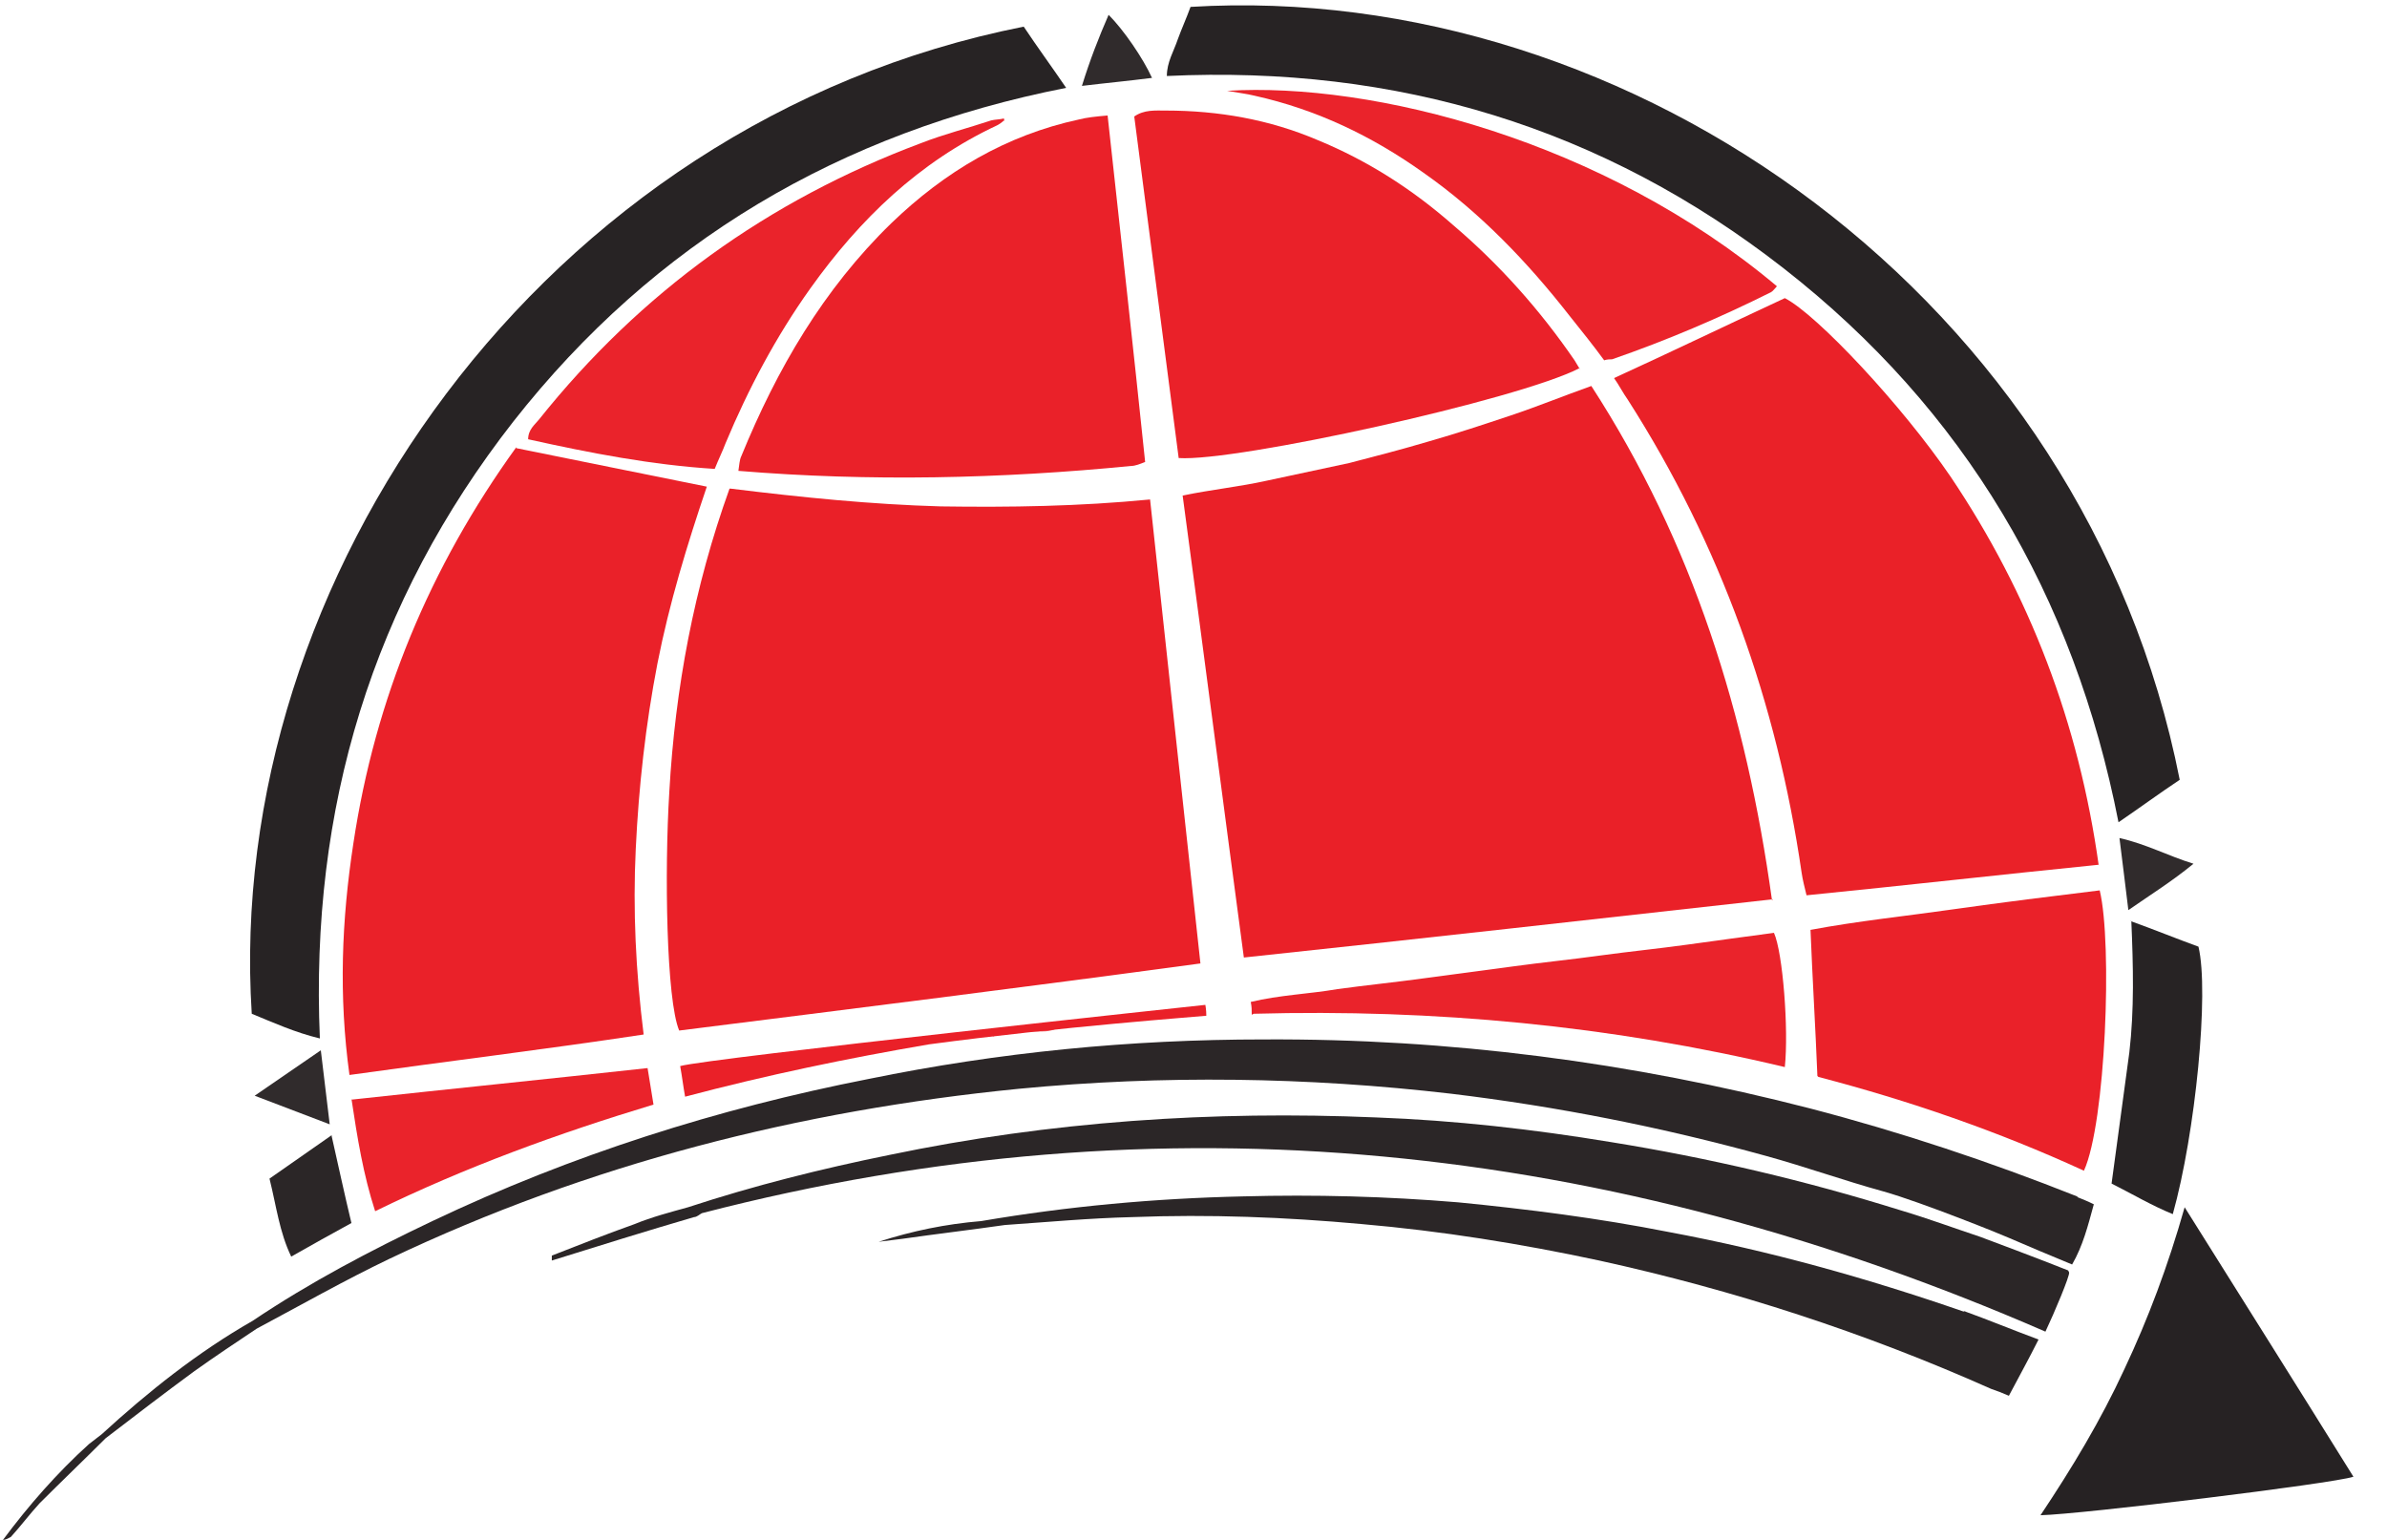
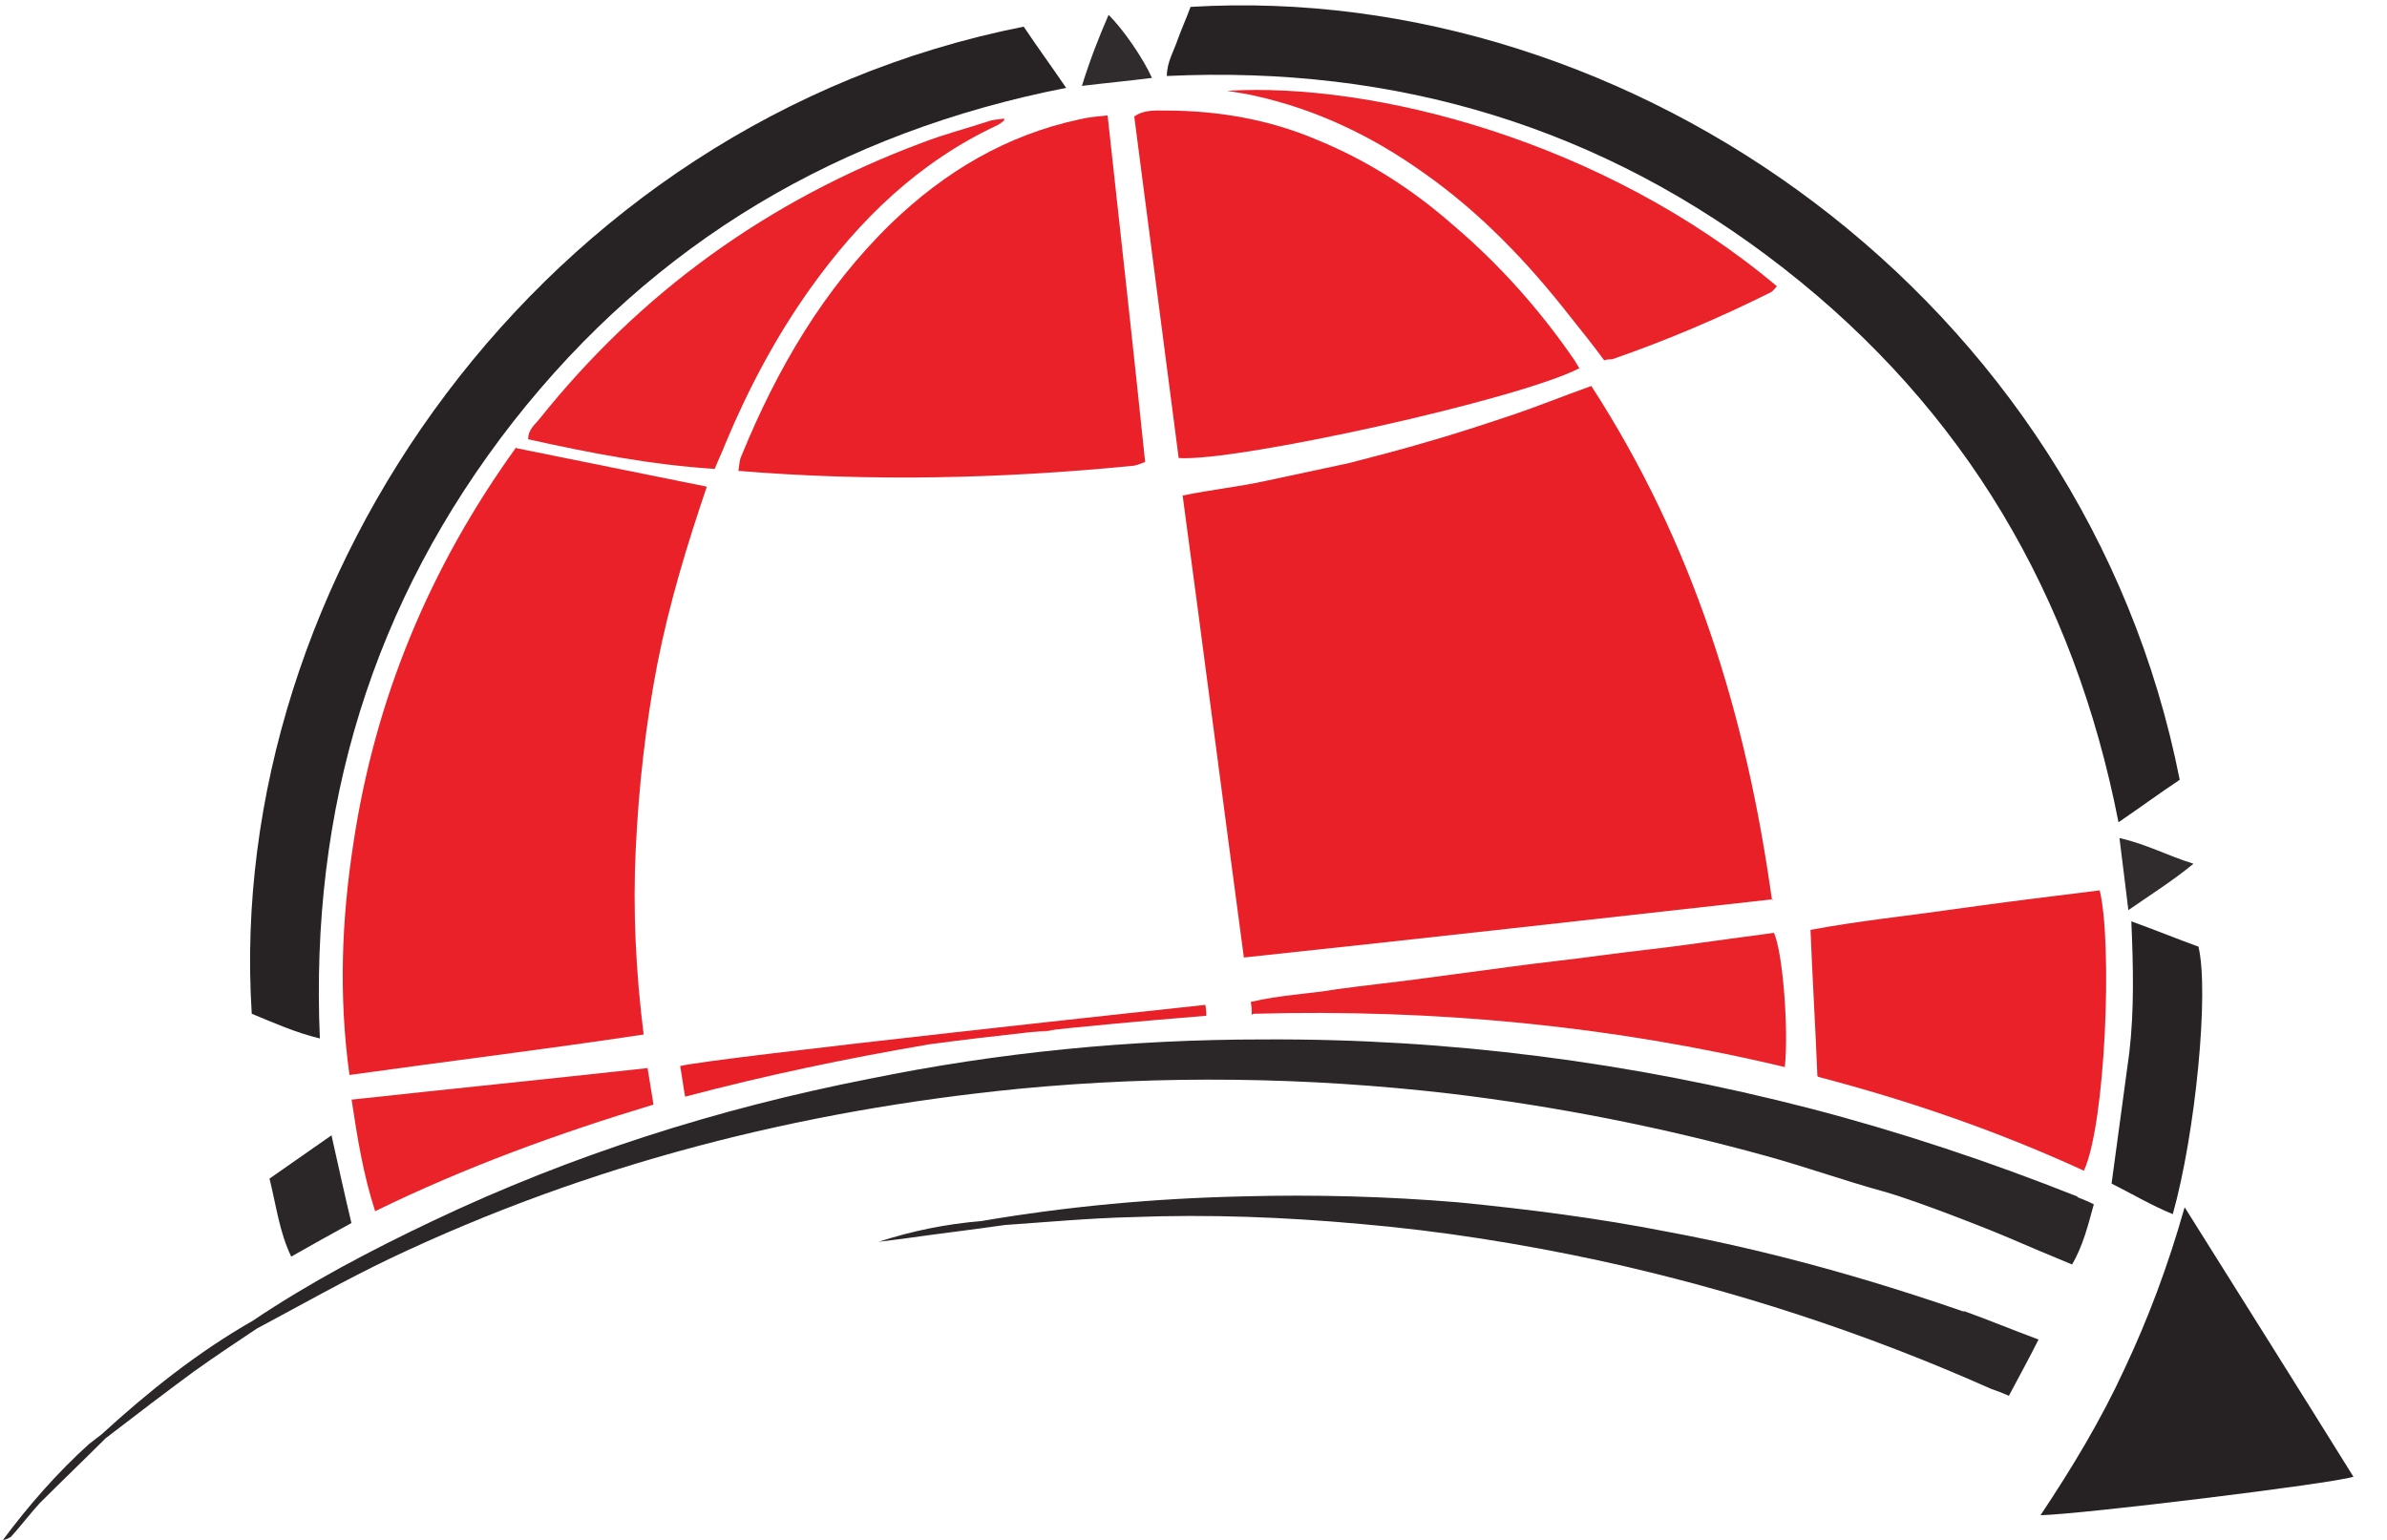
<svg xmlns="http://www.w3.org/2000/svg" width="62" height="40" viewBox="0 0 62 40" fill="none">
  <g id="symbol">
    <path id="Vector" d="M46.051 23.359C41.436 23.872 36.898 24.385 32.308 24.872C31.769 20.846 31.256 16.872 30.718 12.872C31.462 12.718 32.205 12.641 32.898 12.487C33.615 12.333 34.333 12.18 35.051 12.026C35.744 11.846 36.436 11.667 37.128 11.461C37.846 11.256 38.538 11.026 39.231 10.795C39.923 10.564 40.615 10.282 41.333 10.026C43.974 14.103 45.359 18.564 46.026 23.385L46.051 23.359Z" fill="#EA2028" />
-     <path id="Vector_2" d="M18.974 12.692C20.846 12.923 22.641 13.103 24.436 13.154C26.231 13.18 28.026 13.154 29.872 12.974C30.308 17.026 30.744 21 31.18 25.026C26.641 25.641 22.128 26.205 17.641 26.769C17.308 25.974 17.256 22.641 17.385 20.564C17.538 17.872 18.026 15.257 18.949 12.692H18.974Z" fill="#EA2028" />
    <path id="Vector_3" d="M13.41 11.641C15.077 11.975 16.692 12.308 18.359 12.641C17.846 14.154 17.385 15.667 17.077 17.231C16.769 18.821 16.59 20.436 16.513 22.051C16.436 23.641 16.513 25.231 16.718 26.872C14.18 27.256 11.641 27.564 9.077 27.923C8.795 25.872 8.872 23.898 9.18 21.898C9.744 18.154 11.154 14.744 13.41 11.616V11.641Z" fill="#EA2129" />
-     <path id="Vector_4" d="M54.513 22.462C51.974 22.718 49.487 23 46.923 23.256C46.872 23.051 46.821 22.846 46.795 22.667C46.154 18.256 44.692 14.154 42.282 10.385C42.154 10.205 42.051 10 41.923 9.821C43.436 9.128 44.872 8.436 46.359 7.744C47.205 8.18 49.41 10.539 50.667 12.385C52.718 15.436 54 18.795 54.513 22.487V22.462Z" fill="#EA2128" />
    <path id="Vector_5" d="M41.026 9.564C39.436 10.385 32.102 12 30.615 11.898C30.231 8.949 29.846 6 29.461 3.026C29.718 2.846 30 2.872 30.282 2.872C31.641 2.872 32.974 3.103 34.231 3.641C35.538 4.18 36.692 4.923 37.743 5.846C38.949 6.872 40 8.051 40.897 9.359C40.949 9.436 41 9.539 41.051 9.615L41.026 9.564Z" fill="#EA2129" />
    <path id="Vector_6" d="M28.769 3C29.102 6.051 29.436 9.026 29.744 12C29.615 12.051 29.487 12.103 29.385 12.103C26 12.436 22.59 12.513 19.179 12.231C19.205 12.077 19.205 11.949 19.256 11.846C20.179 9.59 21.385 7.513 23.154 5.795C24.538 4.462 26.128 3.513 28.026 3.103C28.231 3.051 28.462 3.026 28.769 3Z" fill="#EA2129" />
    <path id="Vector_7" d="M26.59 0.692C26.949 1.231 27.308 1.718 27.692 2.282C21.821 3.436 17 6.282 13.334 10.949C9.667 15.641 8.051 21 8.308 26.974C7.667 26.821 7.103 26.564 6.539 26.333C5.821 15.077 14.051 3.18 26.59 0.692Z" fill="#272324" />
    <path id="Vector_8" d="M56.616 20.256C56.077 20.615 55.59 20.974 55.026 21.359C53.872 15.461 51.026 10.641 46.334 6.974C41.641 3.308 36.282 1.692 30.308 1.974C30.308 1.615 30.487 1.333 30.59 1.026C30.692 0.744 30.821 0.462 30.923 0.179C42.385 -0.513 54.154 7.769 56.616 20.256Z" fill="#272324" />
    <path id="Vector_9" d="M47.205 27.949C47.154 26.667 47.077 25.436 47.026 24.154C48.256 23.923 49.513 23.795 50.769 23.615C52.026 23.436 53.282 23.282 54.538 23.128C54.872 24.513 54.692 29.18 54.128 30.41C51.897 29.385 49.59 28.59 47.231 27.974L47.205 27.949Z" fill="#EA2129" />
    <path id="Vector_10" d="M26.077 3.128C26.026 3.179 25.949 3.231 25.898 3.256C23.872 4.205 22.333 5.692 21.051 7.487C20.154 8.744 19.436 10.102 18.846 11.513C18.769 11.718 18.667 11.923 18.564 12.18C16.923 12.077 15.333 11.769 13.718 11.41C13.718 11.154 13.898 11.026 14 10.897C16.641 7.59 19.949 5.205 23.923 3.718C24.513 3.487 25.128 3.333 25.744 3.128C25.846 3.103 25.974 3.103 26.077 3.077C26.077 3.077 26.077 3.128 26.103 3.154L26.077 3.128Z" fill="#EA232B" />
    <path id="Vector_11" d="M31.872 2.359C35.641 2.128 41.641 3.641 46.154 7.436C46.103 7.487 46.051 7.564 46 7.59C44.667 8.256 43.282 8.846 41.872 9.333C41.821 9.333 41.744 9.333 41.667 9.359C41.385 8.974 41.077 8.59 40.769 8.205C39.667 6.795 38.436 5.513 36.974 4.487C35.641 3.538 34.205 2.846 32.59 2.487C32.385 2.436 32.154 2.41 31.872 2.359Z" fill="#EA232B" />
    <path id="Vector_12" d="M56.744 31.359C58.256 33.769 59.692 36.051 61.128 38.359C60.59 38.538 54.077 39.333 53 39.359C53.821 38.128 54.564 36.897 55.179 35.564C55.795 34.256 56.308 32.897 56.744 31.359Z" fill="#262223" />
    <path id="Vector_13" d="M32.513 26.359C32.513 26.231 32.513 26.154 32.487 26.026C33.231 25.846 34 25.82 34.744 25.692C35.487 25.59 36.257 25.513 37 25.41C37.769 25.308 38.539 25.205 39.308 25.102C40.051 25 40.821 24.923 41.564 24.82C42.308 24.718 43.077 24.641 43.821 24.538C44.564 24.436 45.308 24.333 46.077 24.231C46.308 24.744 46.462 26.744 46.359 27.718C41.846 26.641 37.257 26.205 32.564 26.333L32.513 26.359Z" fill="#EA232B" />
    <path id="Vector_14" d="M9.128 28.564C11.718 28.282 14.256 28.026 16.82 27.744C16.872 28.077 16.923 28.359 16.974 28.692C14.513 29.436 12.102 30.308 9.744 31.462C9.436 30.513 9.282 29.564 9.128 28.538V28.564Z" fill="#EA232B" />
    <path id="Vector_15" d="M55.333 23.923C55.974 24.154 56.538 24.385 57.103 24.59C57.385 25.769 57.026 29.436 56.436 31.538C55.872 31.308 55.359 31 54.846 30.744C55 29.59 55.154 28.462 55.308 27.333C55.436 26.231 55.41 25.103 55.359 23.923H55.333Z" fill="#272324" />
    <path id="Vector_16" d="M8.615 29.513C8.795 30.308 8.949 31.026 9.128 31.769C8.615 32.051 8.103 32.333 7.564 32.641C7.256 32 7.179 31.333 7 30.615C7.513 30.256 8.026 29.897 8.615 29.487V29.513Z" fill="#2B2627" />
    <path id="Vector_17" d="M56.974 22.436C56.41 22.898 55.872 23.231 55.282 23.641C55.205 22.974 55.128 22.41 55.051 21.769C55.744 21.923 56.308 22.231 56.974 22.436Z" fill="#302B2C" />
-     <path id="Vector_18" d="M8.564 29.205C7.898 28.949 7.282 28.718 6.615 28.462C7.205 28.051 7.744 27.692 8.333 27.282C8.41 27.949 8.487 28.538 8.564 29.205Z" fill="#302B2C" />
    <path id="Vector_19" d="M29.897 2.026C29.308 2.102 28.744 2.154 28.102 2.231C28.308 1.564 28.538 0.974 28.795 0.385C29.18 0.769 29.692 1.513 29.923 2.026H29.897Z" fill="#302B2C" />
-     <path id="Vector_20" d="M53.718 33C53.077 32.743 51.513 32.154 51.436 32.128C50.743 31.897 50.051 31.641 49.359 31.436C46.897 30.667 44.385 30.077 41.846 29.667C39.82 29.333 37.795 29.102 35.743 29.026C31.487 28.846 27.282 29.128 23.102 30C21.333 30.359 19.59 30.795 17.872 31.359C17.41 31.487 16.923 31.615 16.487 31.795C15.769 32.051 15.051 32.333 14.333 32.615C14.333 32.667 14.333 32.692 14.333 32.743C15.564 32.359 16.795 31.974 18.026 31.615C18.102 31.615 18.179 31.538 18.231 31.513C30.205 28.41 41.82 29.667 53.128 34.59C53.359 34.102 53.769 33.128 53.743 33.051L53.718 33Z" fill="#2B2627" />
    <path id="Vector_21" d="M53.949 31.077C51.692 30.18 49.385 29.41 47.026 28.795C42.359 27.59 37.641 26.974 32.821 27C29.359 27 25.949 27.333 22.564 28.026C18.641 28.795 14.846 30 11.231 31.718C9.615 32.487 8.051 33.308 6.564 34.308C5.128 35.128 3.846 36.154 2.641 37.256C2.538 37.333 2.41 37.436 2.308 37.513C1.487 38.256 0.744 39.103 0.077 40C0.154 40 0.231 39.949 0.282 39.923C0.538 39.641 0.769 39.333 1.026 39.051C1.59 38.487 2.179 37.923 2.744 37.359C3.513 36.769 4.282 36.179 5.051 35.615C5.59 35.231 6.128 34.872 6.667 34.513C7.82 33.898 8.949 33.256 10.128 32.692C15.308 30.231 20.769 28.846 26.462 28.282C30.205 27.923 33.949 27.974 37.692 28.41C40.462 28.744 43.179 29.282 45.872 30.026C46.897 30.308 47.897 30.667 48.923 30.949C49.923 31.231 52.077 32.103 52.179 32.154C52.718 32.385 53.256 32.615 53.821 32.846C54.102 32.359 54.231 31.846 54.385 31.282C54.231 31.205 54.102 31.154 53.974 31.103L53.949 31.077Z" fill="#2B2627" />
    <path id="Vector_22" d="M51.026 34.077C48.513 33.205 45.949 32.487 43.333 32C41.513 31.641 39.692 31.41 37.872 31.231C36.026 31.077 34.154 31.026 32.282 31.077C30 31.128 27.744 31.333 25.487 31.718C24.564 31.795 23.692 31.974 22.821 32.256C23.026 32.231 23.231 32.205 23.436 32.179C24.333 32.051 25.205 31.949 26.103 31.82C27.205 31.744 28.308 31.641 29.41 31.615C31.41 31.538 33.385 31.615 35.359 31.795C37.436 31.974 39.513 32.308 41.538 32.743C45.051 33.513 48.436 34.615 51.718 36.077C51.872 36.128 52 36.179 52.179 36.256C52.436 35.769 52.692 35.308 52.949 34.795C52.257 34.538 51.641 34.282 51 34.051L51.026 34.077Z" fill="#2B2627" />
    <path id="Vector_23" d="M25.795 26.923C26.154 26.692 27.077 26.564 27.615 26.59C27.333 26.872 27 26.769 26.692 26.795C26.41 26.846 26.103 26.872 25.795 26.897V26.923Z" fill="#F05258" />
    <path id="Vector_24" d="M31.308 26.102C31.308 26.102 18.385 27.487 17.667 27.692C17.718 27.974 17.744 28.205 17.795 28.487C19.923 27.923 22.026 27.487 24.128 27.128C27.564 26.667 31.103 26.41 31.333 26.385C31.333 26.231 31.308 26.102 31.308 26.102Z" fill="#EA2028" />
  </g>
</svg>